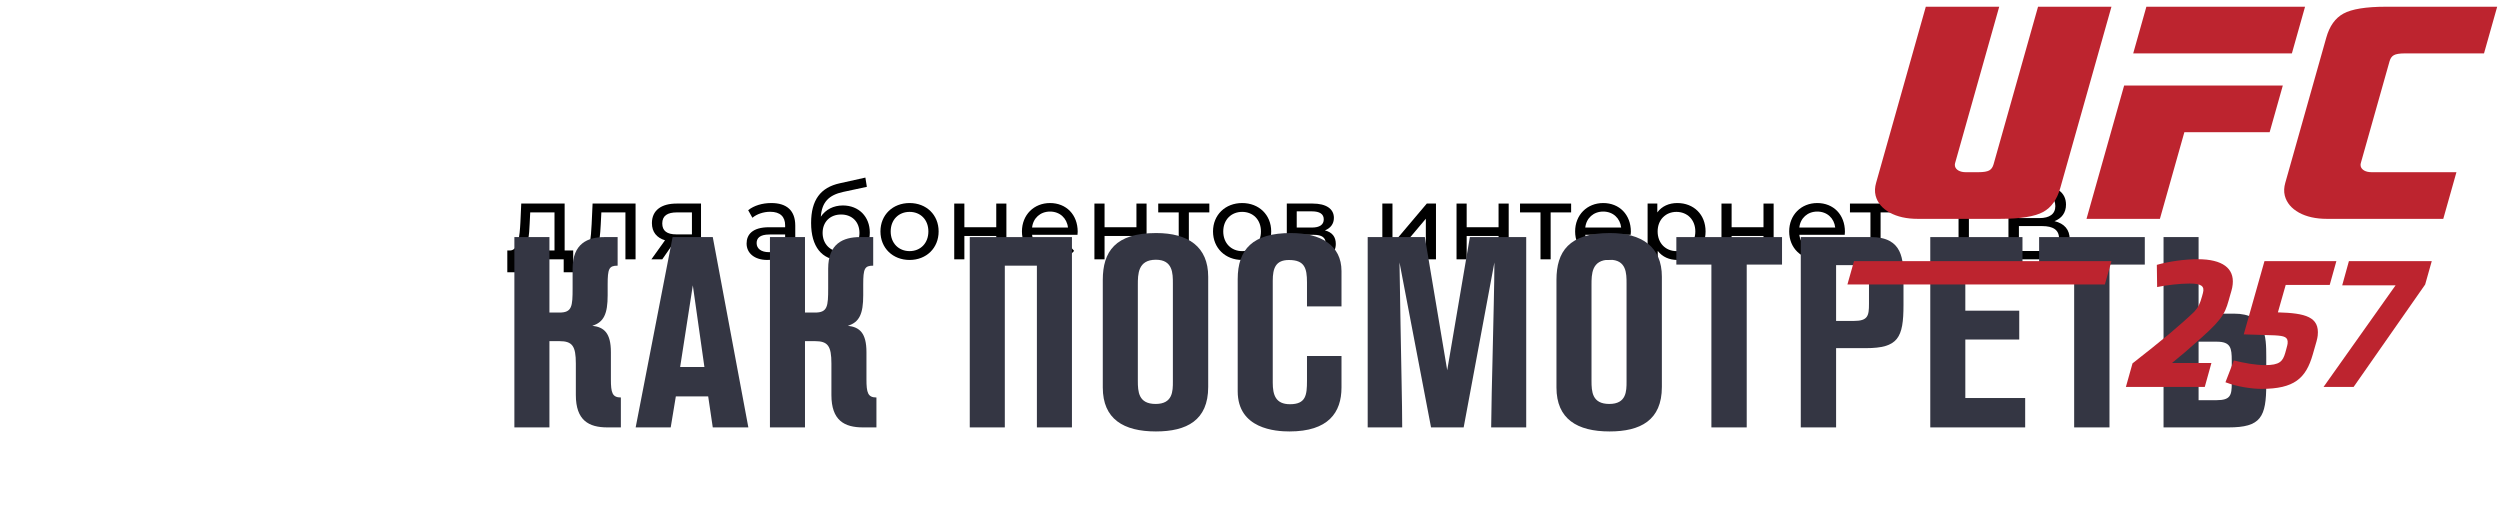
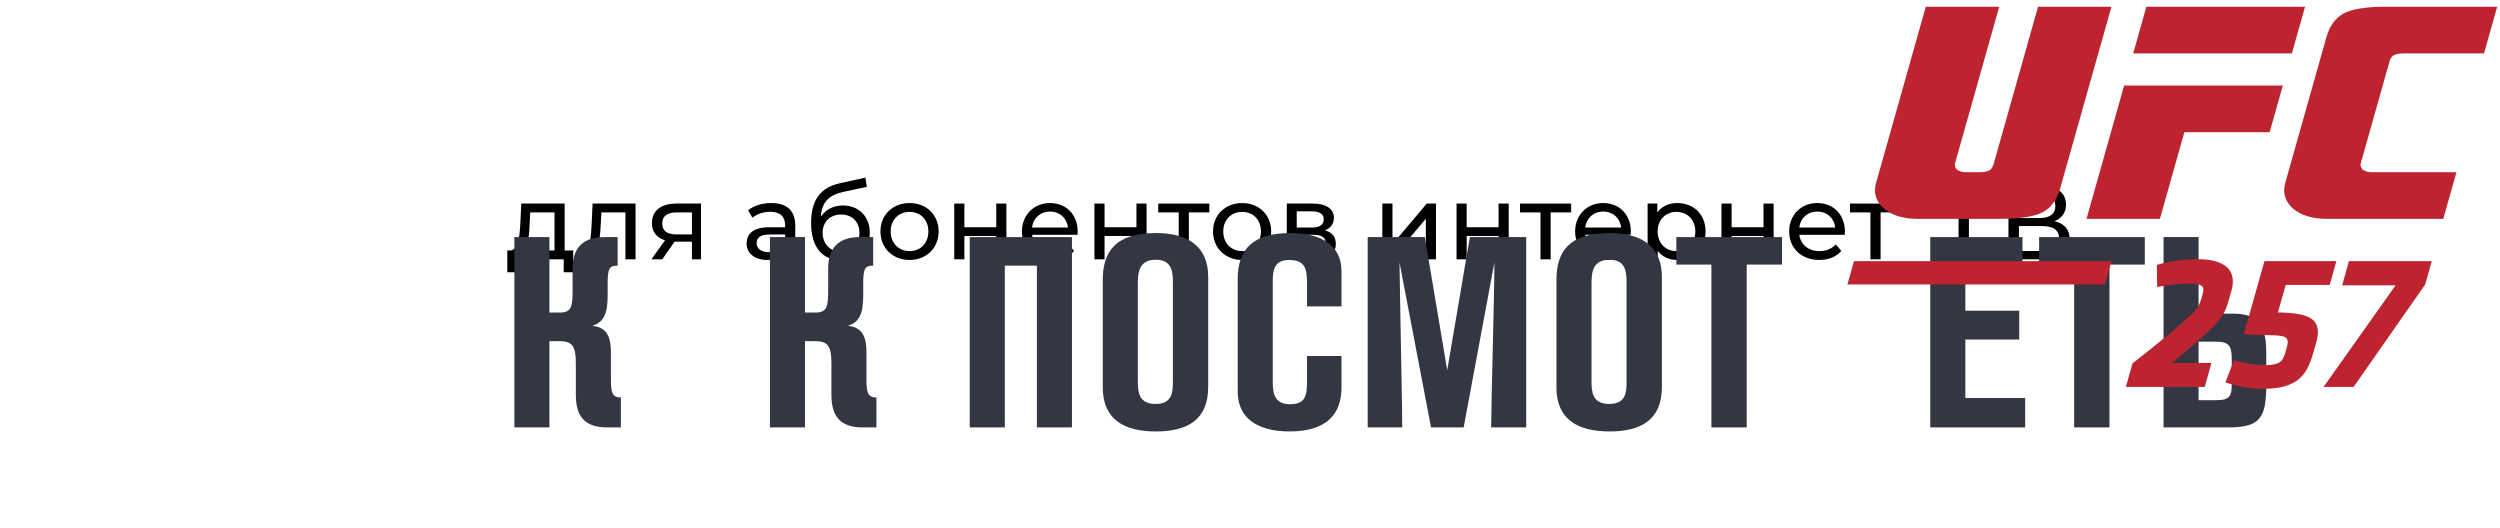
<svg xmlns="http://www.w3.org/2000/svg" xmlns:ns1="http://www.serif.com/" width="100%" height="100%" viewBox="0 0 180 38" xml:space="preserve" style="fill-rule:evenodd;clip-rule:evenodd;stroke-linejoin:round;stroke-miterlimit:2;">
  <g transform="matrix(1,0,0,1,-6143.16,-11868)">
    <g transform="matrix(1.206,0,0,6.365,2363.74,-68555.2)">
      <g transform="matrix(0.196,0,0,0.037,-3870.65,11814.8)">
        <g transform="matrix(32.162,0,0,32.162,35891.5,22252.9)">
          <path d="M0.551,-0.084L0.551,-0.53L0.14,-0.53L0.132,-0.351C0.125,-0.217 0.112,-0.088 0.036,-0.084L0.008,-0.084L0.008,0.123L0.099,0.123L0.099,-0L0.542,-0L0.542,0.123L0.632,0.123L0.632,-0.084L0.551,-0.084ZM0.22,-0.344L0.225,-0.446L0.455,-0.446L0.455,-0.084L0.158,-0.084C0.206,-0.126 0.216,-0.234 0.22,-0.344Z" style="fill-rule:nonzero;" />
        </g>
        <g transform="matrix(32.162,0,0,32.162,35913.2,22252.9)">
          <path d="M0.141,-0.53L0.132,-0.334C0.125,-0.209 0.121,-0.079 0.035,-0.079C0.028,-0.079 0.02,-0.08 0.011,-0.082L0.005,-0.001C0.027,0.005 0.046,0.008 0.064,0.008C0.184,0.008 0.209,-0.141 0.218,-0.328L0.224,-0.446L0.452,-0.446L0.452,-0L0.548,-0L0.548,-0.53L0.141,-0.53Z" style="fill-rule:nonzero;" />
        </g>
        <g transform="matrix(32.162,0,0,32.162,35934.1,22252.9)">
          <path d="M0.286,-0.53C0.144,-0.53 0.053,-0.467 0.053,-0.344C0.053,-0.26 0.098,-0.205 0.177,-0.181L0.048,-0L0.151,-0L0.267,-0.168L0.432,-0.168L0.432,-0L0.518,-0L0.518,-0.53L0.286,-0.53ZM0.151,-0.341C0.151,-0.415 0.201,-0.446 0.289,-0.446L0.432,-0.446L0.432,-0.237L0.285,-0.237C0.196,-0.237 0.151,-0.27 0.151,-0.341Z" style="fill-rule:nonzero;" />
        </g>
        <g transform="matrix(32.162,0,0,32.162,35963.1,22252.9)">
          <path d="M0.282,-0.535C0.197,-0.535 0.118,-0.511 0.063,-0.467L0.103,-0.395C0.144,-0.43 0.208,-0.452 0.271,-0.452C0.366,-0.452 0.413,-0.405 0.413,-0.324L0.413,-0.305L0.261,-0.305C0.103,-0.305 0.048,-0.235 0.048,-0.15C0.048,-0.058 0.124,0.006 0.244,0.006C0.327,0.006 0.386,-0.022 0.418,-0.07L0.418,-0L0.509,-0L0.509,-0.32C0.509,-0.465 0.427,-0.535 0.282,-0.535ZM0.26,-0.068C0.187,-0.068 0.143,-0.101 0.143,-0.154C0.143,-0.199 0.17,-0.236 0.265,-0.236L0.413,-0.236L0.413,-0.162C0.389,-0.101 0.332,-0.068 0.26,-0.068Z" style="fill-rule:nonzero;" />
        </g>
        <g transform="matrix(32.162,0,0,32.162,35982.3,22252.9)">
          <path d="M0.363,-0.512C0.274,-0.512 0.199,-0.473 0.154,-0.405C0.164,-0.543 0.229,-0.611 0.367,-0.641L0.59,-0.689L0.576,-0.777L0.334,-0.723C0.151,-0.683 0.062,-0.564 0.062,-0.345C0.062,-0.122 0.163,0.008 0.344,0.008C0.506,0.008 0.618,-0.098 0.618,-0.254C0.618,-0.406 0.513,-0.512 0.363,-0.512ZM0.346,-0.072C0.244,-0.072 0.171,-0.146 0.171,-0.251C0.171,-0.356 0.242,-0.426 0.346,-0.426C0.45,-0.426 0.52,-0.356 0.52,-0.251C0.52,-0.146 0.449,-0.072 0.346,-0.072Z" style="fill-rule:nonzero;" />
        </g>
        <g transform="matrix(32.162,0,0,32.162,36004,22252.9)">
          <path d="M0.32,0.006C0.479,0.006 0.595,-0.107 0.595,-0.265C0.595,-0.423 0.479,-0.535 0.32,-0.535C0.161,-0.535 0.044,-0.423 0.044,-0.265C0.044,-0.107 0.161,0.006 0.32,0.006ZM0.32,-0.078C0.218,-0.078 0.141,-0.152 0.141,-0.265C0.141,-0.378 0.218,-0.451 0.32,-0.451C0.422,-0.451 0.498,-0.378 0.498,-0.265C0.498,-0.152 0.422,-0.078 0.32,-0.078Z" style="fill-rule:nonzero;" />
        </g>
        <g transform="matrix(32.162,0,0,32.162,36024.9,22252.9)">
          <path d="M0.093,-0L0.189,-0L0.189,-0.222L0.491,-0.222L0.491,-0L0.587,-0L0.587,-0.53L0.491,-0.53L0.491,-0.305L0.189,-0.305L0.189,-0.53L0.093,-0.53L0.093,-0Z" style="fill-rule:nonzero;" />
        </g>
        <g transform="matrix(32.162,0,0,32.162,36047.1,22252.9)">
          <path d="M0.572,-0.262C0.572,-0.425 0.463,-0.535 0.31,-0.535C0.157,-0.535 0.044,-0.422 0.044,-0.265C0.044,-0.107 0.158,0.006 0.329,0.006C0.417,0.006 0.49,-0.024 0.538,-0.08L0.485,-0.142C0.446,-0.099 0.394,-0.078 0.332,-0.078C0.227,-0.078 0.152,-0.14 0.14,-0.233L0.57,-0.233C0.571,-0.242 0.572,-0.254 0.572,-0.262ZM0.31,-0.454C0.403,-0.454 0.47,-0.391 0.48,-0.302L0.14,-0.302C0.15,-0.392 0.218,-0.454 0.31,-0.454Z" style="fill-rule:nonzero;" />
        </g>
        <g transform="matrix(32.162,0,0,32.162,36067.6,22252.9)">
          <path d="M0.093,-0L0.189,-0L0.189,-0.222L0.491,-0.222L0.491,-0L0.587,-0L0.587,-0.53L0.491,-0.53L0.491,-0.305L0.189,-0.305L0.189,-0.53L0.093,-0.53L0.093,-0Z" style="fill-rule:nonzero;" />
        </g>
        <g transform="matrix(32.162,0,0,32.162,36089.9,22252.9)">
          <path d="M0.488,-0.53L0.004,-0.53L0.004,-0.446L0.198,-0.446L0.198,-0L0.294,-0L0.294,-0.446L0.488,-0.446L0.488,-0.53Z" style="fill-rule:nonzero;" />
        </g>
        <g transform="matrix(32.162,0,0,32.162,36105.3,22252.9)">
          <path d="M0.32,0.006C0.479,0.006 0.595,-0.107 0.595,-0.265C0.595,-0.423 0.479,-0.535 0.32,-0.535C0.161,-0.535 0.044,-0.423 0.044,-0.265C0.044,-0.107 0.161,0.006 0.32,0.006ZM0.32,-0.078C0.218,-0.078 0.141,-0.152 0.141,-0.265C0.141,-0.378 0.218,-0.451 0.32,-0.451C0.422,-0.451 0.498,-0.378 0.498,-0.265C0.498,-0.152 0.422,-0.078 0.32,-0.078Z" style="fill-rule:nonzero;" />
        </g>
        <g transform="matrix(32.162,0,0,32.162,36126.2,22252.9)">
          <path d="M0.454,-0.275C0.507,-0.296 0.539,-0.337 0.539,-0.394C0.539,-0.481 0.464,-0.53 0.339,-0.53L0.093,-0.53L0.093,-0L0.348,-0C0.489,-0 0.557,-0.054 0.557,-0.146C0.557,-0.213 0.524,-0.257 0.454,-0.275ZM0.187,-0.456L0.331,-0.456C0.404,-0.456 0.443,-0.431 0.443,-0.38C0.443,-0.329 0.404,-0.302 0.331,-0.302L0.187,-0.302L0.187,-0.456ZM0.341,-0.074L0.187,-0.074L0.187,-0.233L0.347,-0.233C0.426,-0.233 0.461,-0.207 0.461,-0.152C0.461,-0.098 0.42,-0.074 0.341,-0.074Z" style="fill-rule:nonzero;" />
        </g>
        <g transform="matrix(32.162,0,0,32.162,36155.3,22252.9)">
          <path d="M0.093,-0L0.181,-0L0.505,-0.386L0.505,-0L0.601,-0L0.601,-0.53L0.514,-0.53L0.189,-0.144L0.189,-0.53L0.093,-0.53L0.093,-0Z" style="fill-rule:nonzero;" />
        </g>
        <g transform="matrix(32.162,0,0,32.162,36177.9,22252.9)">
          <path d="M0.093,-0L0.189,-0L0.189,-0.222L0.491,-0.222L0.491,-0L0.587,-0L0.587,-0.53L0.491,-0.53L0.491,-0.305L0.189,-0.305L0.189,-0.53L0.093,-0.53L0.093,-0Z" style="fill-rule:nonzero;" />
        </g>
        <g transform="matrix(32.162,0,0,32.162,36200.1,22252.9)">
          <path d="M0.488,-0.53L0.004,-0.53L0.004,-0.446L0.198,-0.446L0.198,-0L0.294,-0L0.294,-0.446L0.488,-0.446L0.488,-0.53Z" style="fill-rule:nonzero;" />
        </g>
        <g transform="matrix(32.162,0,0,32.162,36215.6,22252.9)">
          <path d="M0.572,-0.262C0.572,-0.425 0.463,-0.535 0.31,-0.535C0.157,-0.535 0.044,-0.422 0.044,-0.265C0.044,-0.107 0.158,0.006 0.329,0.006C0.417,0.006 0.49,-0.024 0.538,-0.08L0.485,-0.142C0.446,-0.099 0.394,-0.078 0.332,-0.078C0.227,-0.078 0.152,-0.14 0.14,-0.233L0.57,-0.233C0.571,-0.242 0.572,-0.254 0.572,-0.262ZM0.31,-0.454C0.403,-0.454 0.47,-0.391 0.48,-0.302L0.14,-0.302C0.15,-0.392 0.218,-0.454 0.31,-0.454Z" style="fill-rule:nonzero;" />
        </g>
        <g transform="matrix(32.162,0,0,32.162,36236.1,22252.9)">
          <path d="M0.374,-0.535C0.296,-0.535 0.228,-0.505 0.185,-0.446L0.185,-0.53L0.093,-0.53L0.093,0.194L0.189,0.194L0.189,-0.08C0.233,-0.023 0.299,0.006 0.374,0.006C0.529,0.006 0.642,-0.102 0.642,-0.265C0.642,-0.427 0.529,-0.535 0.374,-0.535ZM0.366,-0.078C0.265,-0.078 0.188,-0.152 0.188,-0.265C0.188,-0.377 0.265,-0.451 0.366,-0.451C0.468,-0.451 0.545,-0.377 0.545,-0.265C0.545,-0.152 0.468,-0.078 0.366,-0.078Z" style="fill-rule:nonzero;" />
        </g>
        <g transform="matrix(32.162,0,0,32.162,36258.6,22252.9)">
          <path d="M0.093,-0L0.189,-0L0.189,-0.222L0.491,-0.222L0.491,-0L0.587,-0L0.587,-0.53L0.491,-0.53L0.491,-0.305L0.189,-0.305L0.189,-0.53L0.093,-0.53L0.093,-0Z" style="fill-rule:nonzero;" />
        </g>
        <g transform="matrix(32.162,0,0,32.162,36280.8,22252.9)">
          <path d="M0.572,-0.262C0.572,-0.425 0.463,-0.535 0.31,-0.535C0.157,-0.535 0.044,-0.422 0.044,-0.265C0.044,-0.107 0.158,0.006 0.329,0.006C0.417,0.006 0.49,-0.024 0.538,-0.08L0.485,-0.142C0.446,-0.099 0.394,-0.078 0.332,-0.078C0.227,-0.078 0.152,-0.14 0.14,-0.233L0.57,-0.233C0.571,-0.242 0.572,-0.254 0.572,-0.262ZM0.31,-0.454C0.403,-0.454 0.47,-0.391 0.48,-0.302L0.14,-0.302C0.15,-0.392 0.218,-0.454 0.31,-0.454Z" style="fill-rule:nonzero;" />
        </g>
        <g transform="matrix(32.162,0,0,32.162,36300.6,22252.9)">
          <path d="M0.488,-0.53L0.004,-0.53L0.004,-0.446L0.198,-0.446L0.198,-0L0.294,-0L0.294,-0.446L0.488,-0.446L0.488,-0.53Z" style="fill-rule:nonzero;" />
        </g>
        <g transform="matrix(32.162,0,0,32.162,36325.7,22252.9)">
          <path d="M0.59,-0.7L0.013,-0.7L0.013,-0.613L0.252,-0.613L0.252,-0L0.35,-0L0.35,-0.613L0.59,-0.613L0.59,-0.7Z" style="fill-rule:nonzero;" />
        </g>
        <g transform="matrix(32.162,0,0,32.162,36345.5,22252.9)">
          <path d="M0.545,-0.363C0.613,-0.389 0.654,-0.443 0.654,-0.52C0.654,-0.637 0.562,-0.7 0.41,-0.7L0.109,-0.7L0.109,-0L0.429,-0C0.601,-0 0.689,-0.071 0.689,-0.191C0.689,-0.282 0.639,-0.34 0.545,-0.363ZM0.208,-0.621L0.403,-0.621C0.499,-0.621 0.553,-0.581 0.553,-0.506C0.553,-0.431 0.499,-0.392 0.403,-0.392L0.208,-0.392L0.208,-0.621ZM0.427,-0.079L0.208,-0.079L0.208,-0.316L0.427,-0.316C0.532,-0.316 0.588,-0.28 0.588,-0.199C0.588,-0.117 0.532,-0.079 0.427,-0.079Z" style="fill-rule:nonzero;" />
        </g>
      </g>
    </g>
    <g transform="matrix(1.206,0,0,6.365,2363.74,-68555.2)">
      <g transform="matrix(1,0,0,1,-5.389,0)">
        <g transform="matrix(0.512,0,0,0.097,-28858.2,10528)">
          <g transform="matrix(31.436,0,0,31.436,62553.4,21773.8)">
            <path d="M0.05,-0L0.18,-0L0.18,-0.32L0.217,-0.32C0.265,-0.32 0.278,-0.302 0.278,-0.237L0.278,-0.12C0.278,-0.026 0.326,-0 0.395,-0L0.445,-0L0.445,-0.111C0.413,-0.111 0.408,-0.129 0.408,-0.178L0.408,-0.279C0.408,-0.35 0.383,-0.372 0.339,-0.377C0.382,-0.39 0.396,-0.422 0.396,-0.49L0.396,-0.53C0.396,-0.589 0.401,-0.6 0.433,-0.6L0.433,-0.706L0.384,-0.706C0.322,-0.706 0.266,-0.682 0.266,-0.589L0.266,-0.517C0.266,-0.449 0.264,-0.426 0.217,-0.426L0.18,-0.426L0.18,-0.706L0.05,-0.706L0.05,-0Z" style="fill:rgb(52,54,67);fill-rule:nonzero;" />
          </g>
          <g transform="matrix(31.436,0,0,31.436,62568.8,21773.8)">
-             <path d="M0.296,-0.706L0.147,-0.706L0.01,-0L0.14,-0L0.159,-0.115L0.279,-0.115L0.296,-0L0.428,-0L0.296,-0.706ZM0.175,-0.224L0.222,-0.527L0.265,-0.224L0.175,-0.224Z" style="fill:rgb(52,54,67);fill-rule:nonzero;" />
-           </g>
+             </g>
          <g transform="matrix(31.436,0,0,31.436,62583.2,21773.8)">
            <path d="M0.05,-0L0.18,-0L0.18,-0.32L0.217,-0.32C0.265,-0.32 0.278,-0.302 0.278,-0.237L0.278,-0.12C0.278,-0.026 0.326,-0 0.395,-0L0.445,-0L0.445,-0.111C0.413,-0.111 0.408,-0.129 0.408,-0.178L0.408,-0.279C0.408,-0.35 0.383,-0.372 0.339,-0.377C0.382,-0.39 0.396,-0.422 0.396,-0.49L0.396,-0.53C0.396,-0.589 0.401,-0.6 0.433,-0.6L0.433,-0.706L0.384,-0.706C0.322,-0.706 0.266,-0.682 0.266,-0.589L0.266,-0.517C0.266,-0.449 0.264,-0.426 0.217,-0.426L0.18,-0.426L0.18,-0.706L0.05,-0.706L0.05,-0Z" style="fill:rgb(52,54,67);fill-rule:nonzero;" />
          </g>
          <g transform="matrix(31.436,0,0,31.436,62606.5,21773.8)">
            <path d="M0.429,-0.706L0.05,-0.706L0.05,-0L0.18,-0L0.18,-0.6L0.299,-0.6L0.299,-0L0.429,-0L0.429,-0.706Z" style="fill:rgb(52,54,67);fill-rule:nonzero;" />
          </g>
          <g transform="matrix(31.436,0,0,31.436,62622.2,21773.8)">
            <path d="M0.044,-0.148C0.044,-0.031 0.121,0.015 0.241,0.015C0.355,0.015 0.435,-0.026 0.435,-0.15L0.435,-0.559C0.435,-0.67 0.361,-0.721 0.242,-0.721C0.09,-0.721 0.044,-0.652 0.044,-0.547L0.044,-0.148ZM0.304,-0.17C0.304,-0.135 0.304,-0.087 0.24,-0.087C0.176,-0.087 0.174,-0.133 0.174,-0.173L0.174,-0.529C0.174,-0.568 0.174,-0.622 0.241,-0.622C0.304,-0.622 0.304,-0.571 0.304,-0.534L0.304,-0.17Z" style="fill:rgb(52,54,67);fill-rule:nonzero;" />
          </g>
          <g transform="matrix(31.436,0,0,31.436,62637.9,21773.8)">
            <path d="M0.302,-0.173C0.302,-0.12 0.298,-0.086 0.239,-0.086C0.186,-0.086 0.175,-0.12 0.175,-0.166L0.175,-0.544C0.175,-0.591 0.186,-0.621 0.235,-0.621C0.293,-0.621 0.302,-0.591 0.302,-0.538L0.302,-0.449L0.43,-0.449L0.43,-0.58C0.43,-0.676 0.353,-0.721 0.242,-0.721C0.101,-0.721 0.045,-0.661 0.045,-0.55L0.045,-0.134C0.045,0.006 0.186,0.015 0.237,0.015C0.381,0.015 0.43,-0.055 0.43,-0.148L0.43,-0.265L0.302,-0.265L0.302,-0.173Z" style="fill:rgb(52,54,67);fill-rule:nonzero;" />
          </g>
          <g transform="matrix(31.436,0,0,31.436,62652.9,21773.8)">
            <path d="M0.638,-0.706L0.429,-0.706L0.345,-0.212L0.262,-0.706L0.05,-0.706L0.05,-0L0.178,-0C0.178,-0.088 0.174,-0.24 0.172,-0.371L0.168,-0.612L0.285,-0L0.406,-0L0.52,-0.612C0.52,-0.539 0.516,-0.387 0.513,-0.251C0.511,-0.172 0.509,-0.088 0.508,-0L0.638,-0L0.638,-0.706Z" style="fill:rgb(52,54,67);fill-rule:nonzero;" />
          </g>
          <g transform="matrix(31.436,0,0,31.436,62675.1,21773.8)">
            <path d="M0.044,-0.148C0.044,-0.031 0.121,0.015 0.241,0.015C0.355,0.015 0.435,-0.026 0.435,-0.15L0.435,-0.559C0.435,-0.67 0.361,-0.721 0.242,-0.721C0.09,-0.721 0.044,-0.652 0.044,-0.547L0.044,-0.148ZM0.304,-0.17C0.304,-0.135 0.304,-0.087 0.24,-0.087C0.176,-0.087 0.174,-0.133 0.174,-0.173L0.174,-0.529C0.174,-0.568 0.174,-0.622 0.241,-0.622C0.304,-0.622 0.304,-0.571 0.304,-0.534L0.304,-0.17Z" style="fill:rgb(52,54,67);fill-rule:nonzero;" />
          </g>
          <g transform="matrix(31.436,0,0,31.436,62690.4,21773.8)">
            <path d="M0.394,-0.706L0.002,-0.706L0.002,-0.604L0.132,-0.604L0.132,-0L0.263,-0L0.263,-0.604L0.394,-0.604L0.394,-0.706Z" style="fill:rgb(52,54,67);fill-rule:nonzero;" />
          </g>
          <g transform="matrix(31.436,0,0,31.436,62703.4,21773.8)">
-             <path d="M0.05,-0L0.181,-0L0.181,-0.294L0.291,-0.294C0.411,-0.294 0.431,-0.332 0.431,-0.454L0.431,-0.547C0.431,-0.622 0.429,-0.706 0.311,-0.706L0.05,-0.706L0.05,-0ZM0.247,-0.602C0.299,-0.602 0.303,-0.579 0.303,-0.532L0.303,-0.458C0.303,-0.414 0.299,-0.395 0.247,-0.395L0.181,-0.395L0.181,-0.602L0.247,-0.602Z" style="fill:rgb(52,54,67);fill-rule:nonzero;" />
-           </g>
+             </g>
          <g transform="matrix(31.436,0,0,31.436,62718.5,21773.8)">
            <path d="M0.402,-0.109L0.18,-0.109L0.18,-0.326L0.38,-0.326L0.38,-0.433L0.18,-0.433L0.18,-0.599L0.392,-0.599L0.392,-0.706L0.05,-0.706L0.05,-0L0.402,-0L0.402,-0.109Z" style="fill:rgb(52,54,67);fill-rule:nonzero;" />
          </g>
          <g transform="matrix(31.436,0,0,31.436,62732.7,21773.8)">
            <path d="M0.394,-0.706L0.002,-0.706L0.002,-0.604L0.132,-0.604L0.132,-0L0.263,-0L0.263,-0.604L0.394,-0.604L0.394,-0.706Z" style="fill:rgb(52,54,67);fill-rule:nonzero;" />
          </g>
          <g transform="matrix(31.436,0,0,31.436,62745.7,21773.8)">
            <path d="M0.05,-0L0.291,-0C0.411,-0 0.431,-0.038 0.431,-0.16L0.431,-0.263C0.431,-0.338 0.429,-0.422 0.311,-0.422L0.18,-0.422L0.18,-0.706L0.05,-0.706L0.05,-0ZM0.247,-0.318C0.299,-0.318 0.303,-0.295 0.303,-0.248L0.303,-0.164C0.303,-0.12 0.299,-0.101 0.247,-0.101L0.18,-0.101L0.18,-0.318L0.247,-0.318Z" style="fill:rgb(52,54,67);fill-rule:nonzero;" />
          </g>
        </g>
        <g transform="matrix(0.192,0,0,0.036,3249.53,12635.3)">
          <g id="Layer-1" ns1:id="Layer 1">
            <g transform="matrix(1,0,0,1,88.649,86.737)">
              <path d="M0,25.327C5.727,20.8 6.607,20.065 11.616,15.906C14.808,13.153 16.711,11.5 19.185,9.115C20.512,7.646 21.002,6.485 21.593,4.343L21.892,3.242C22.489,1.039 21.394,0.244 17.74,0.244C14.828,0.244 10.505,0.733 7.655,1.345L7.563,-5.629C11.393,-6.73 16.292,-7.403 20.317,-7.403C27.997,-7.403 31.666,-4.527 31.153,0.489C31.078,1.223 30.953,1.835 30.761,2.508L30.375,3.853C28.915,9.054 28.813,10.644 21.312,17.374C17.351,20.983 15.114,22.88 12.274,25.204L24.537,25.204L22.467,32.73L-2.058,32.73L0,25.327Z" style="fill:rgb(189,36,47);fill-rule:nonzero;" />
            </g>
            <g transform="matrix(1,0,0,1,117.549,82.026)">
              <path d="M0,35.972L2.621,29.12C5.698,29.916 9.408,30.589 12.318,30.589C16.839,30.589 17.825,29.427 18.596,26.735L18.993,25.266C19.192,24.532 19.298,24.104 19.329,23.798C19.542,21.718 18.335,21.412 15.319,21.229C14.087,21.167 6.557,20.922 5.689,20.922L12.13,-2.08L34.487,-2.08L32.422,5.383L18.736,5.383L16.305,14.01C24.889,14.254 29.291,15.417 28.69,21.29C28.646,21.718 28.516,22.391 28.317,23.125L27.154,27.224C25.022,34.749 21.401,38.052 11.183,38.052C8.458,38.052 3.751,37.441 0,35.972" style="fill:rgb(189,36,47);fill-rule:nonzero;" />
            </g>
            <g transform="matrix(1,0,0,1,148.05,79.946)">
              <path d="M0,39.521L22.404,7.586L5.806,7.586L7.883,0L33.646,0L31.595,7.341L9.351,39.521L0,39.521Z" style="fill:rgb(189,36,47);fill-rule:nonzero;" />
            </g>
            <g transform="matrix(-1,0,0,1,92.959,0.001)">
              <path d="M-45.246,14.664L4.094,14.664L0,0L-49.34,0L-45.246,14.664Z" style="fill:rgb(189,36,47);fill-rule:nonzero;" />
            </g>
            <g transform="matrix(1,0,0,1,104.769,51.99)">
              <path d="M0,-12.555L26.517,-12.555L30.612,-27.219L-18.728,-27.219L-30.426,14.664L-7.603,14.664L0,-12.555Z" style="fill:rgb(189,36,47);fill-rule:nonzero;" />
            </g>
            <g transform="matrix(1,0,0,1,160.727,15.158)">
              <path d="M0,36.336C-0.599,35.996 -0.971,35.551 -1.122,34.985C-1.162,34.814 -1.18,34.646 -1.172,34.467C-1.162,34.311 -1.138,34.145 -1.093,33.982L7.847,1.981C8.107,1.046 8.558,0.412 9.208,0.054C9.86,-0.305 10.974,-0.494 12.576,-0.494L37.218,-0.494L41.313,-15.159L6.763,-15.159C0.464,-15.159 -3.922,-14.416 -6.479,-13.007C-9.038,-11.601 -10.81,-9.102 -11.831,-5.432L-24.581,40.201C-24.78,40.878 -24.881,41.555 -24.918,42.198C-24.958,42.901 -24.878,43.564 -24.722,44.23C-24.13,46.455 -22.674,48.214 -20.314,49.544C-17.994,50.832 -15.079,51.495 -11.619,51.495L24.552,51.495L28.646,36.831L2.212,36.831C1.331,36.831 0.591,36.663 0,36.336" style="fill:rgb(189,36,47);fill-rule:nonzero;" />
            </g>
            <g transform="matrix(1,0,0,1,24.373,66.653)">
              <path d="M0,-66.651L-15.461,-11.294C-15.657,-10.617 -15.761,-9.94 -15.798,-9.297C-15.835,-8.595 -15.755,-7.931 -15.599,-7.265C-15.01,-5.04 -13.551,-3.278 -11.194,-1.951C-8.871,-0.661 -5.959,0 -2.496,0L23.229,-0.005C29.527,-0.005 33.914,-0.748 36.473,-2.154C39.029,-3.56 40.801,-6.061 41.824,-9.732L57.726,-66.651L34.902,-66.651L21.07,-17.137C20.81,-16.202 20.359,-15.567 19.707,-15.209C19.057,-14.851 17.94,-14.661 16.339,-14.661L12.411,-14.661C11.531,-14.661 10.788,-14.832 10.197,-15.159C9.597,-15.496 9.226,-15.943 9.078,-16.51C9.038,-16.681 9.017,-16.849 9.027,-17.028C9.035,-17.184 9.059,-17.347 9.107,-17.513L22.826,-66.651L0,-66.651Z" style="fill:rgb(189,36,47);fill-rule:nonzero;" />
            </g>
            <g transform="matrix(-1,3.74761e-05,3.74761e-05,1,-6.2565e-05,87.273)">
              <path d="M-82.099,-7.331L-2.048,-7.331L0,-0.002L-80.052,-0.004L-82.099,-7.331Z" style="fill:rgb(189,36,47);fill-rule:nonzero;" />
            </g>
          </g>
        </g>
      </g>
    </g>
  </g>
</svg>